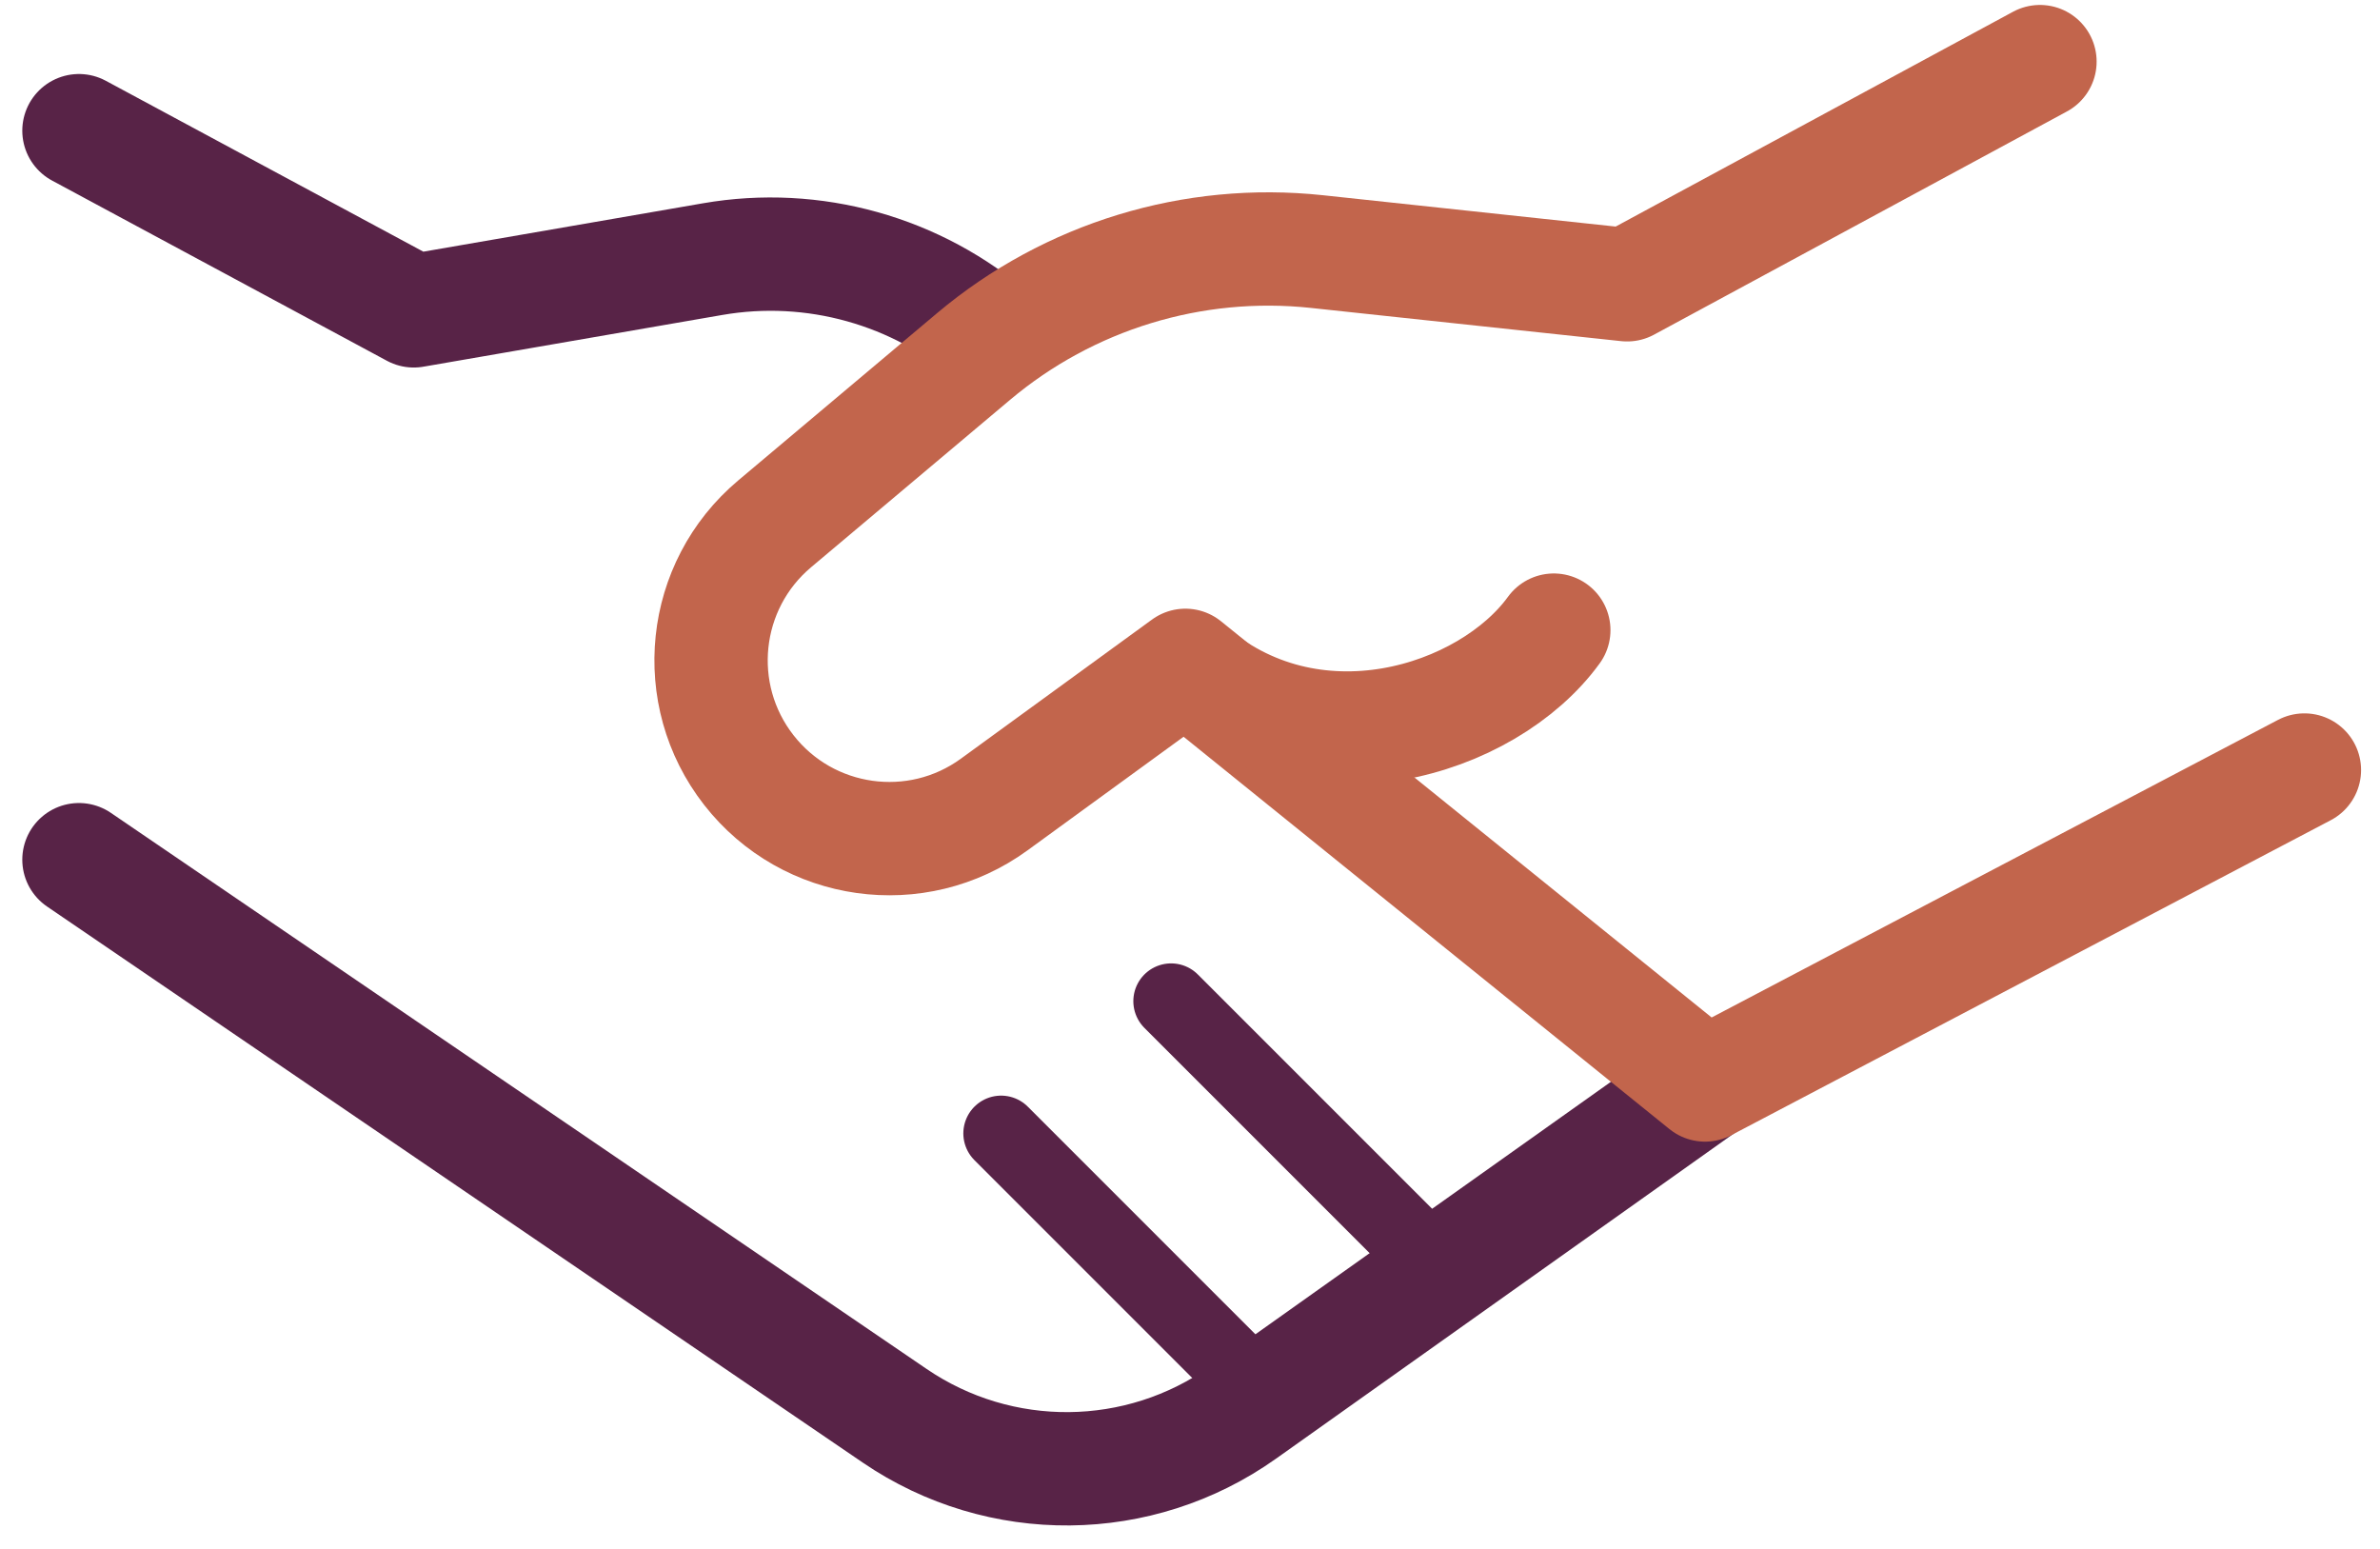
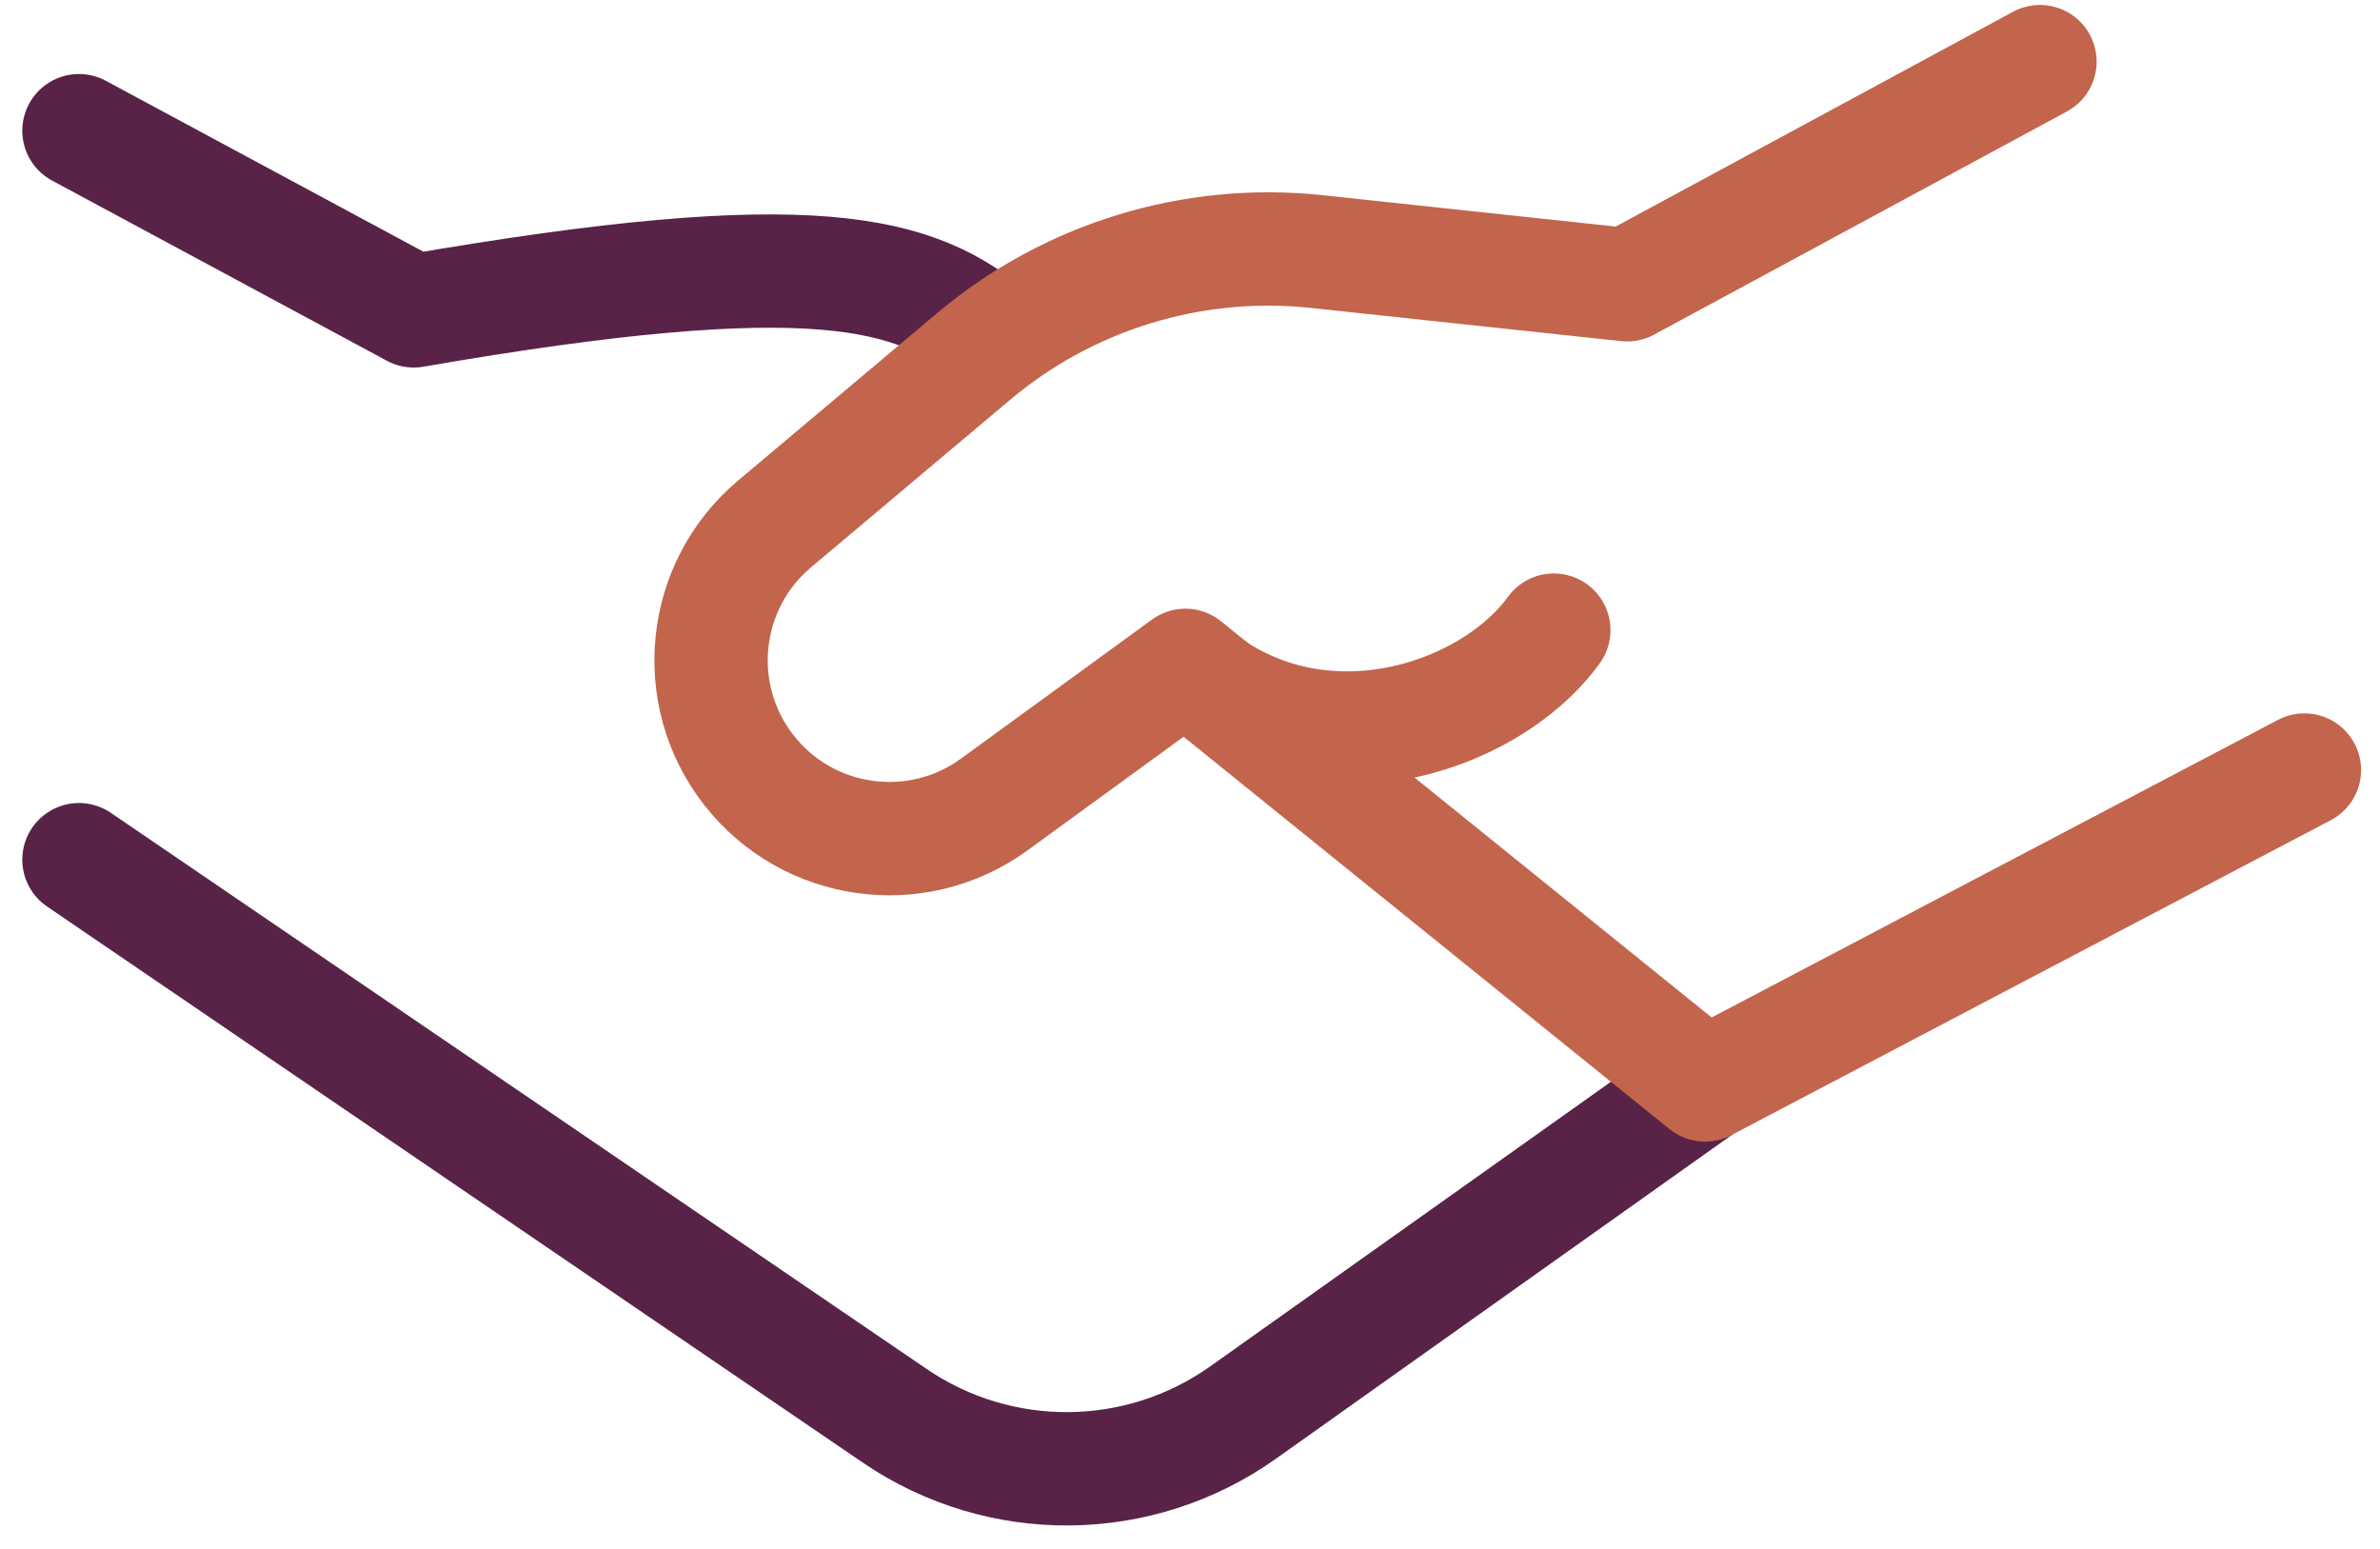
<svg xmlns="http://www.w3.org/2000/svg" width="63" height="41" viewBox="0 0 63 41" fill="none">
-   <path d="M2.09 3.459L10.952 8.228L18.862 6.859C21.532 6.396 24.269 7.161 26.313 8.94" stroke="#582347" stroke-width="3" stroke-linecap="round" stroke-linejoin="round" />
-   <path d="M33.5 37L26.5 30M38 33.5L31 26.5" stroke="#582347" stroke-width="2" stroke-linecap="round" stroke-linejoin="round" />
+   <path d="M2.09 3.459L10.952 8.228C21.532 6.396 24.269 7.161 26.313 8.94" stroke="#582347" stroke-width="3" stroke-linecap="round" stroke-linejoin="round" />
  <path d="M45.438 28.488L32.909 37.386C30.155 39.342 26.474 39.377 23.683 37.474L2.09 22.755" stroke="#582347" stroke-width="3" stroke-linecap="round" stroke-linejoin="round" />
  <path d="M60.999 20.382L45.133 28.718L31.378 17.611L26.318 21.294C24.261 22.791 21.387 22.388 19.821 20.382C18.259 18.381 18.561 15.502 20.503 13.868L25.772 9.435C28.297 7.311 31.579 6.308 34.86 6.659L43.071 7.538L53.999 1.631" stroke="#C2654C" stroke-width="3" stroke-linecap="round" stroke-linejoin="round" />
  <path d="M31.381 17.642C34.691 20.59 39.385 19.086 41.13 16.679" stroke="#C2654C" stroke-width="3" stroke-linecap="round" stroke-linejoin="round" />
</svg>